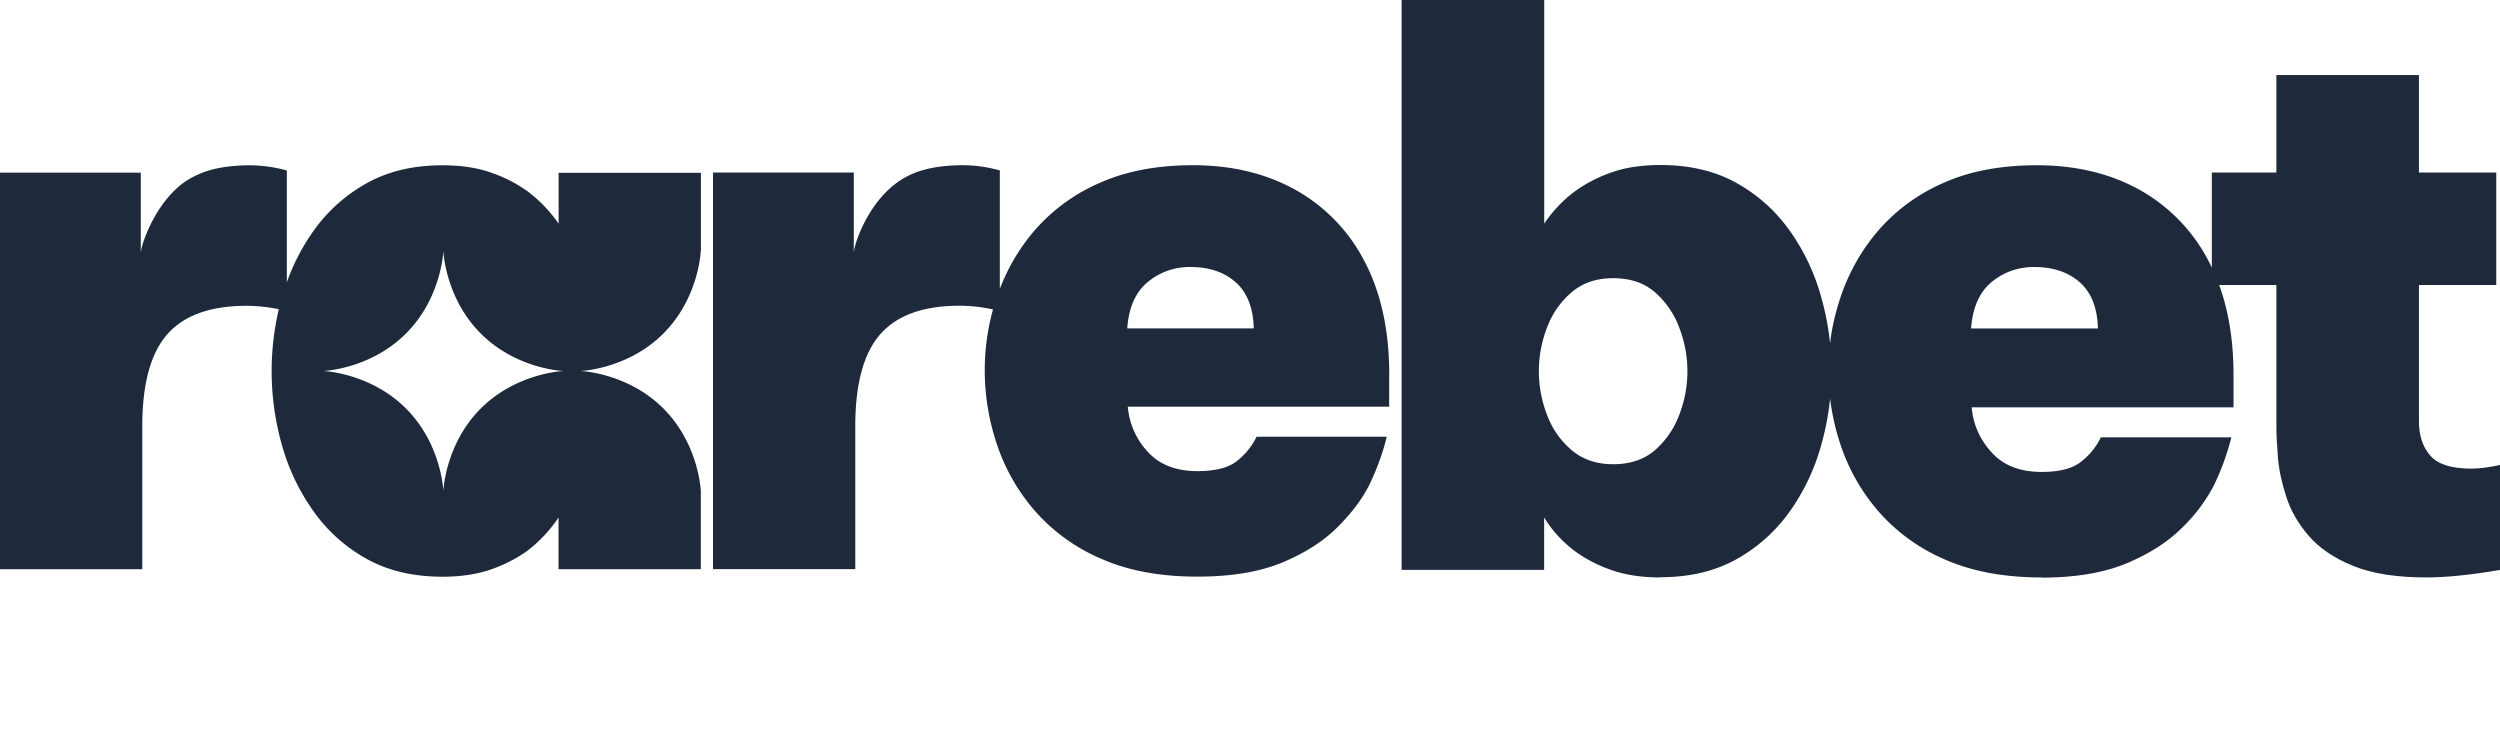
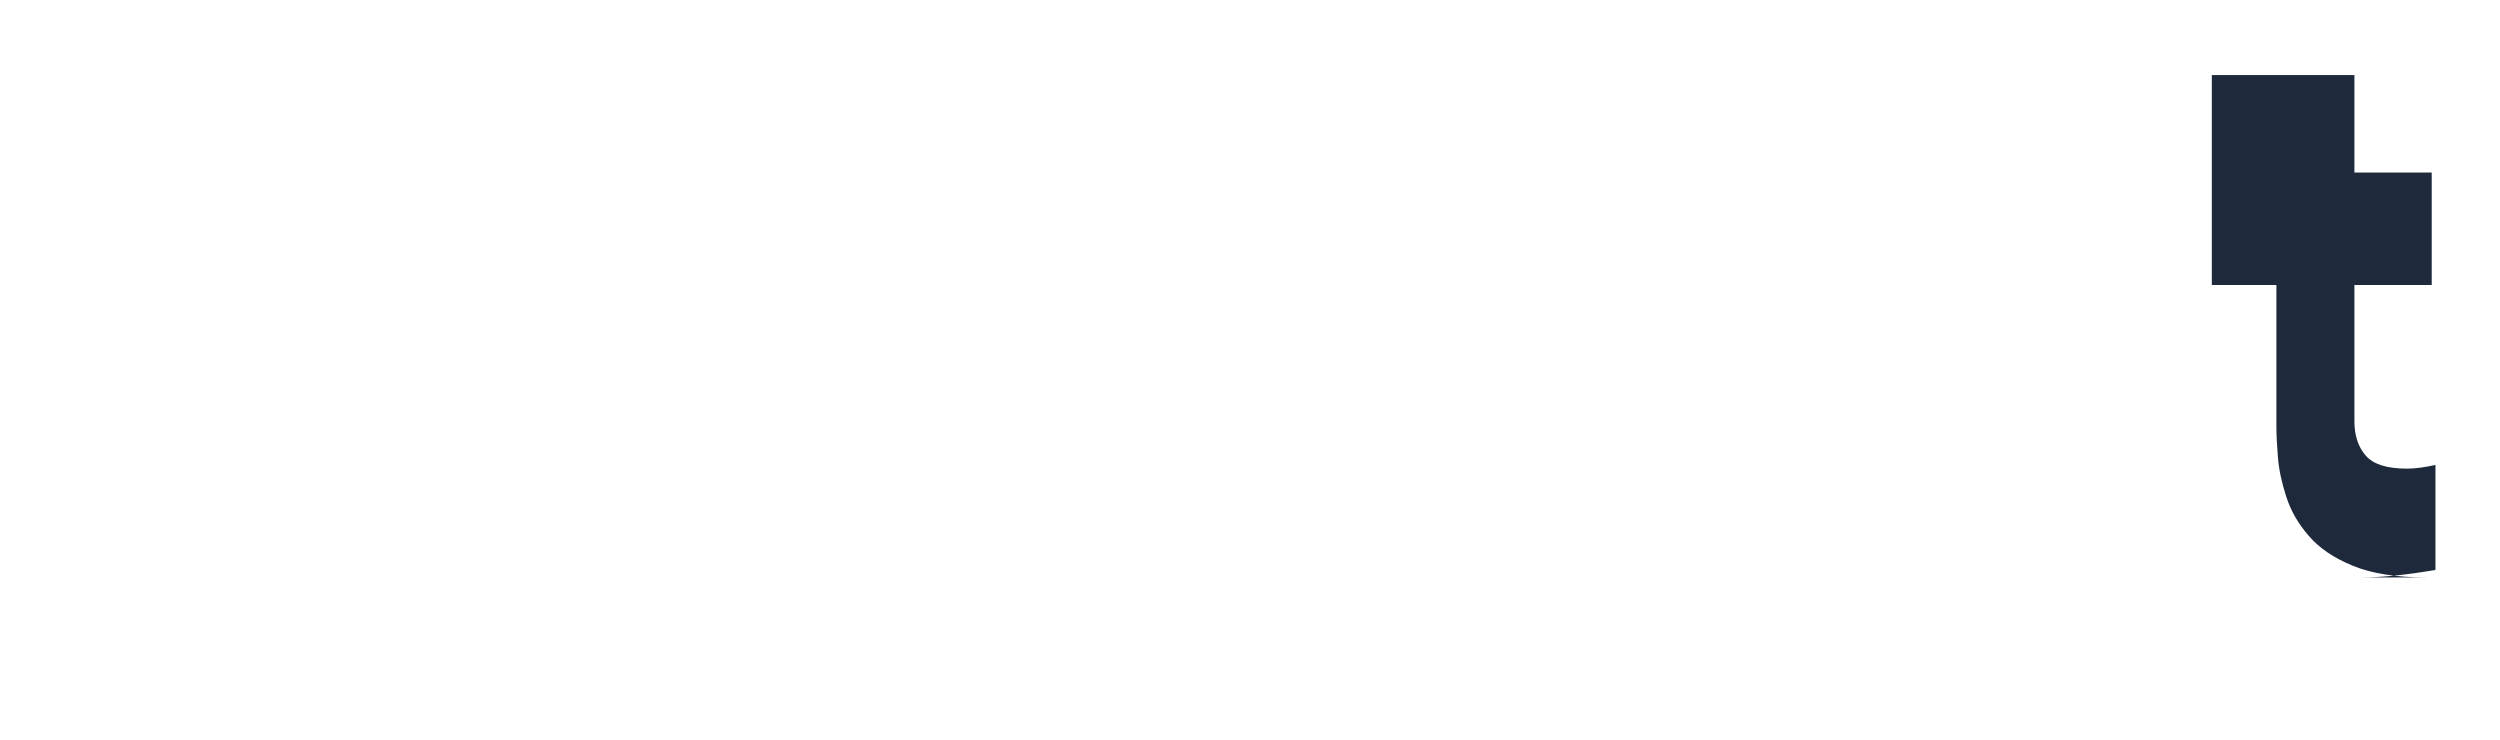
<svg xmlns="http://www.w3.org/2000/svg" width="554" height="164" fill="#1E293B" viewBox="0 0 554 164">
-   <path d="M537.7 127.96c-6.64 0-12.08-.85-16.3-2.58-4.21-1.72-7.47-3.93-9.8-6.66-2.35-2.7-4-5.6-4.99-8.73-1-3.1-1.62-6-1.83-8.71-.22-2.7-.33-4.96-.33-6.73V63.16h-14.31V38.23h14.3v-21.6h31.6v21.6h17.13v24.93h-17.13V93.4c0 3.1.83 5.63 2.5 7.55 1.65 1.94 4.71 2.9 9.15 2.9 1.77 0 3.88-.28 6.31-.82v23.27c-6.53 1.11-11.97 1.66-16.3 1.66Z" />
-   <path d="M452.4 127.96c-8.08 0-15.09-1.27-21.03-3.82a40.86 40.86 0 0 1-14.73-10.4A43.35 43.35 0 0 1 408 98.96a51.68 51.68 0 0 1-2.82-16.85c0-5.74.92-11.03 2.75-16.44a44 44 0 0 1 8.4-14.7 40.4 40.4 0 0 1 14.37-10.45c5.81-2.6 12.72-3.9 20.69-3.9 8.65 0 16.23 1.83 22.79 5.47a38.17 38.17 0 0 1 15.3 15.87c3.64 6.92 5.47 15.33 5.47 25.18v7.13h-58.02c.32 3.78 1.79 7.1 4.41 9.98 2.6 2.88 6.3 4.33 11.06 4.33 3.67 0 6.42-.64 8.32-1.93a15.2 15.2 0 0 0 4.83-5.74h28.92a55.46 55.46 0 0 1-4 10.9 36.98 36.98 0 0 1-6.98 9.2c-3.1 3.1-7.2 5.7-12.22 7.82-5.05 2.1-11.34 3.17-18.88 3.17l.03-.04ZM436.8 72.79h28.1c-.12-4.54-1.45-7.95-4-10.22-2.56-2.27-5.95-3.4-10.14-3.4-3.54 0-6.69 1.1-9.4 3.31-2.7 2.23-4.24 5.66-4.56 10.3Z" />
-   <path d="M367.94 127.96c-4.32 0-8.04-.6-11.14-1.75a30.33 30.33 0 0 1-7.56-3.9 26.95 26.95 0 0 1-7.06-7.63v11.6H310.6V0h31.6v49.56s2.66-4.22 7.05-7.34a30.73 30.73 0 0 1 7.56-3.9c3.1-1.16 6.82-1.75 11.14-1.75 6.43 0 12 1.3 16.72 3.9 4.71 2.6 8.65 6.1 11.8 10.46a46.69 46.69 0 0 1 7.05 14.7 60.2 60.2 0 0 1 0 33.22 46.93 46.93 0 0 1-7.06 14.7 35.88 35.88 0 0 1-11.8 10.45c-4.71 2.6-10.28 3.91-16.7 3.91v.05Zm-10.46-25.09c3.75 0 6.84-1.03 9.22-3.08a19.27 19.27 0 0 0 5.4-7.81 26.72 26.72 0 0 0 0-19.43 19.41 19.41 0 0 0-5.4-7.82c-2.38-2.05-5.46-3.08-9.22-3.08-3.76 0-6.71 1.03-9.16 3.08a18.82 18.82 0 0 0-5.48 7.82 26.72 26.72 0 0 0 0 19.43 18.82 18.82 0 0 0 5.48 7.81c2.45 2.05 5.49 3.08 9.16 3.08ZM307.86 83.05c0-9.85-1.84-18.2-5.48-25.13a38.01 38.01 0 0 0-15.27-15.83c-6.54-3.64-14.12-5.48-22.73-5.48-7.97 0-14.85 1.31-20.66 3.91a40.26 40.26 0 0 0-14.36 10.44 43.56 43.56 0 0 0-7.8 13.07V37.77a30.57 30.57 0 0 0-8.13-1.16c-5.09 0-9.17.81-12.28 2.4-8.4 4.24-11.92 15.13-11.95 17.03v-17.8H158v87.88h31.53V94.44c0-9.38 1.86-16.2 5.55-20.39 3.7-4.19 9.55-6.3 17.5-6.3 2.5 0 4.98.28 7.47.82A50.38 50.38 0 0 0 218.22 82c0 5.74.94 11.35 2.82 16.83a43.18 43.18 0 0 0 8.63 14.76 40.89 40.89 0 0 0 14.68 10.37c5.92 2.56 12.91 3.82 21 3.82 7.51 0 13.8-1.05 18.83-3.14 5.02-2.1 9.09-4.7 12.19-7.8 3.1-3.1 5.42-6.15 6.97-9.2a53.67 53.67 0 0 0 3.97-10.86h-28.86a15.09 15.09 0 0 1-4.8 5.72c-1.88 1.27-4.66 1.9-8.3 1.9-4.77 0-8.44-1.44-11.04-4.32a16.68 16.68 0 0 1-4.39-9.96h57.92v-7.14l.02.07ZM249.8 72.77c.33-4.65 1.86-8.06 4.56-10.29 2.71-2.2 5.84-3.32 9.38-3.32 4.2 0 7.58 1.14 10.11 3.41 2.54 2.27 3.87 5.68 3.98 10.2h-28.05.02ZM155.32 55.6V38.3h-31.53v11.28s-2.6-4.06-7.06-7.31a30.75 30.75 0 0 0-7.56-3.89c-3.1-1.16-6.79-1.75-11.12-1.75-6.42 0-11.97 1.31-16.67 3.91a35.53 35.53 0 0 0-11.77 10.44 46.1 46.1 0 0 0-6.05 11.59V37.79a30.56 30.56 0 0 0-8.13-1.16c-5.1 0-9.18.81-12.28 2.4-8.06 3.78-11.93 15.1-11.95 17.03V38.27H0v87.87h31.53V94.47c0-9.4 1.85-16.2 5.55-20.4 3.69-4.19 9.54-6.3 17.5-6.3 2.4 0 4.8.26 7.2.76a60.13 60.13 0 0 0 .74 30.26 47.06 47.06 0 0 0 7.07 14.67 35.29 35.29 0 0 0 11.77 10.44c4.7 2.6 10.27 3.9 16.67 3.9 4.33 0 8.02-.59 11.12-1.74a31.52 31.52 0 0 0 7.56-3.89 30.74 30.74 0 0 0 7.06-7.49v11.46h31.53v-17.3s-.38-10.4-8.3-18.33c-7.94-7.92-18.34-8.3-18.34-8.3s10.4-.36 18.33-8.29c7.93-7.92 8.3-18.31 8.3-18.31h.03Zm-48.77 34.91c-7.93 7.93-8.3 18.32-8.3 18.32s-.37-10.4-8.3-18.32c-7.93-7.92-18.33-8.3-18.33-8.3s10.4-.36 18.33-8.29c7.93-7.92 8.3-18.31 8.3-18.31s.37 10.39 8.3 18.31c7.93 7.93 18.33 8.3 18.33 8.3s-10.4.37-18.33 8.3Z" />
+   <path d="M537.7 127.96c-6.64 0-12.08-.85-16.3-2.58-4.21-1.72-7.47-3.93-9.8-6.66-2.35-2.7-4-5.6-4.99-8.73-1-3.1-1.62-6-1.83-8.71-.22-2.7-.33-4.96-.33-6.73V63.16h-14.31V38.23v-21.6h31.6v21.6h17.13v24.93h-17.13V93.4c0 3.1.83 5.63 2.5 7.55 1.65 1.94 4.71 2.9 9.15 2.9 1.77 0 3.88-.28 6.31-.82v23.27c-6.53 1.11-11.97 1.66-16.3 1.66Z" />
</svg>